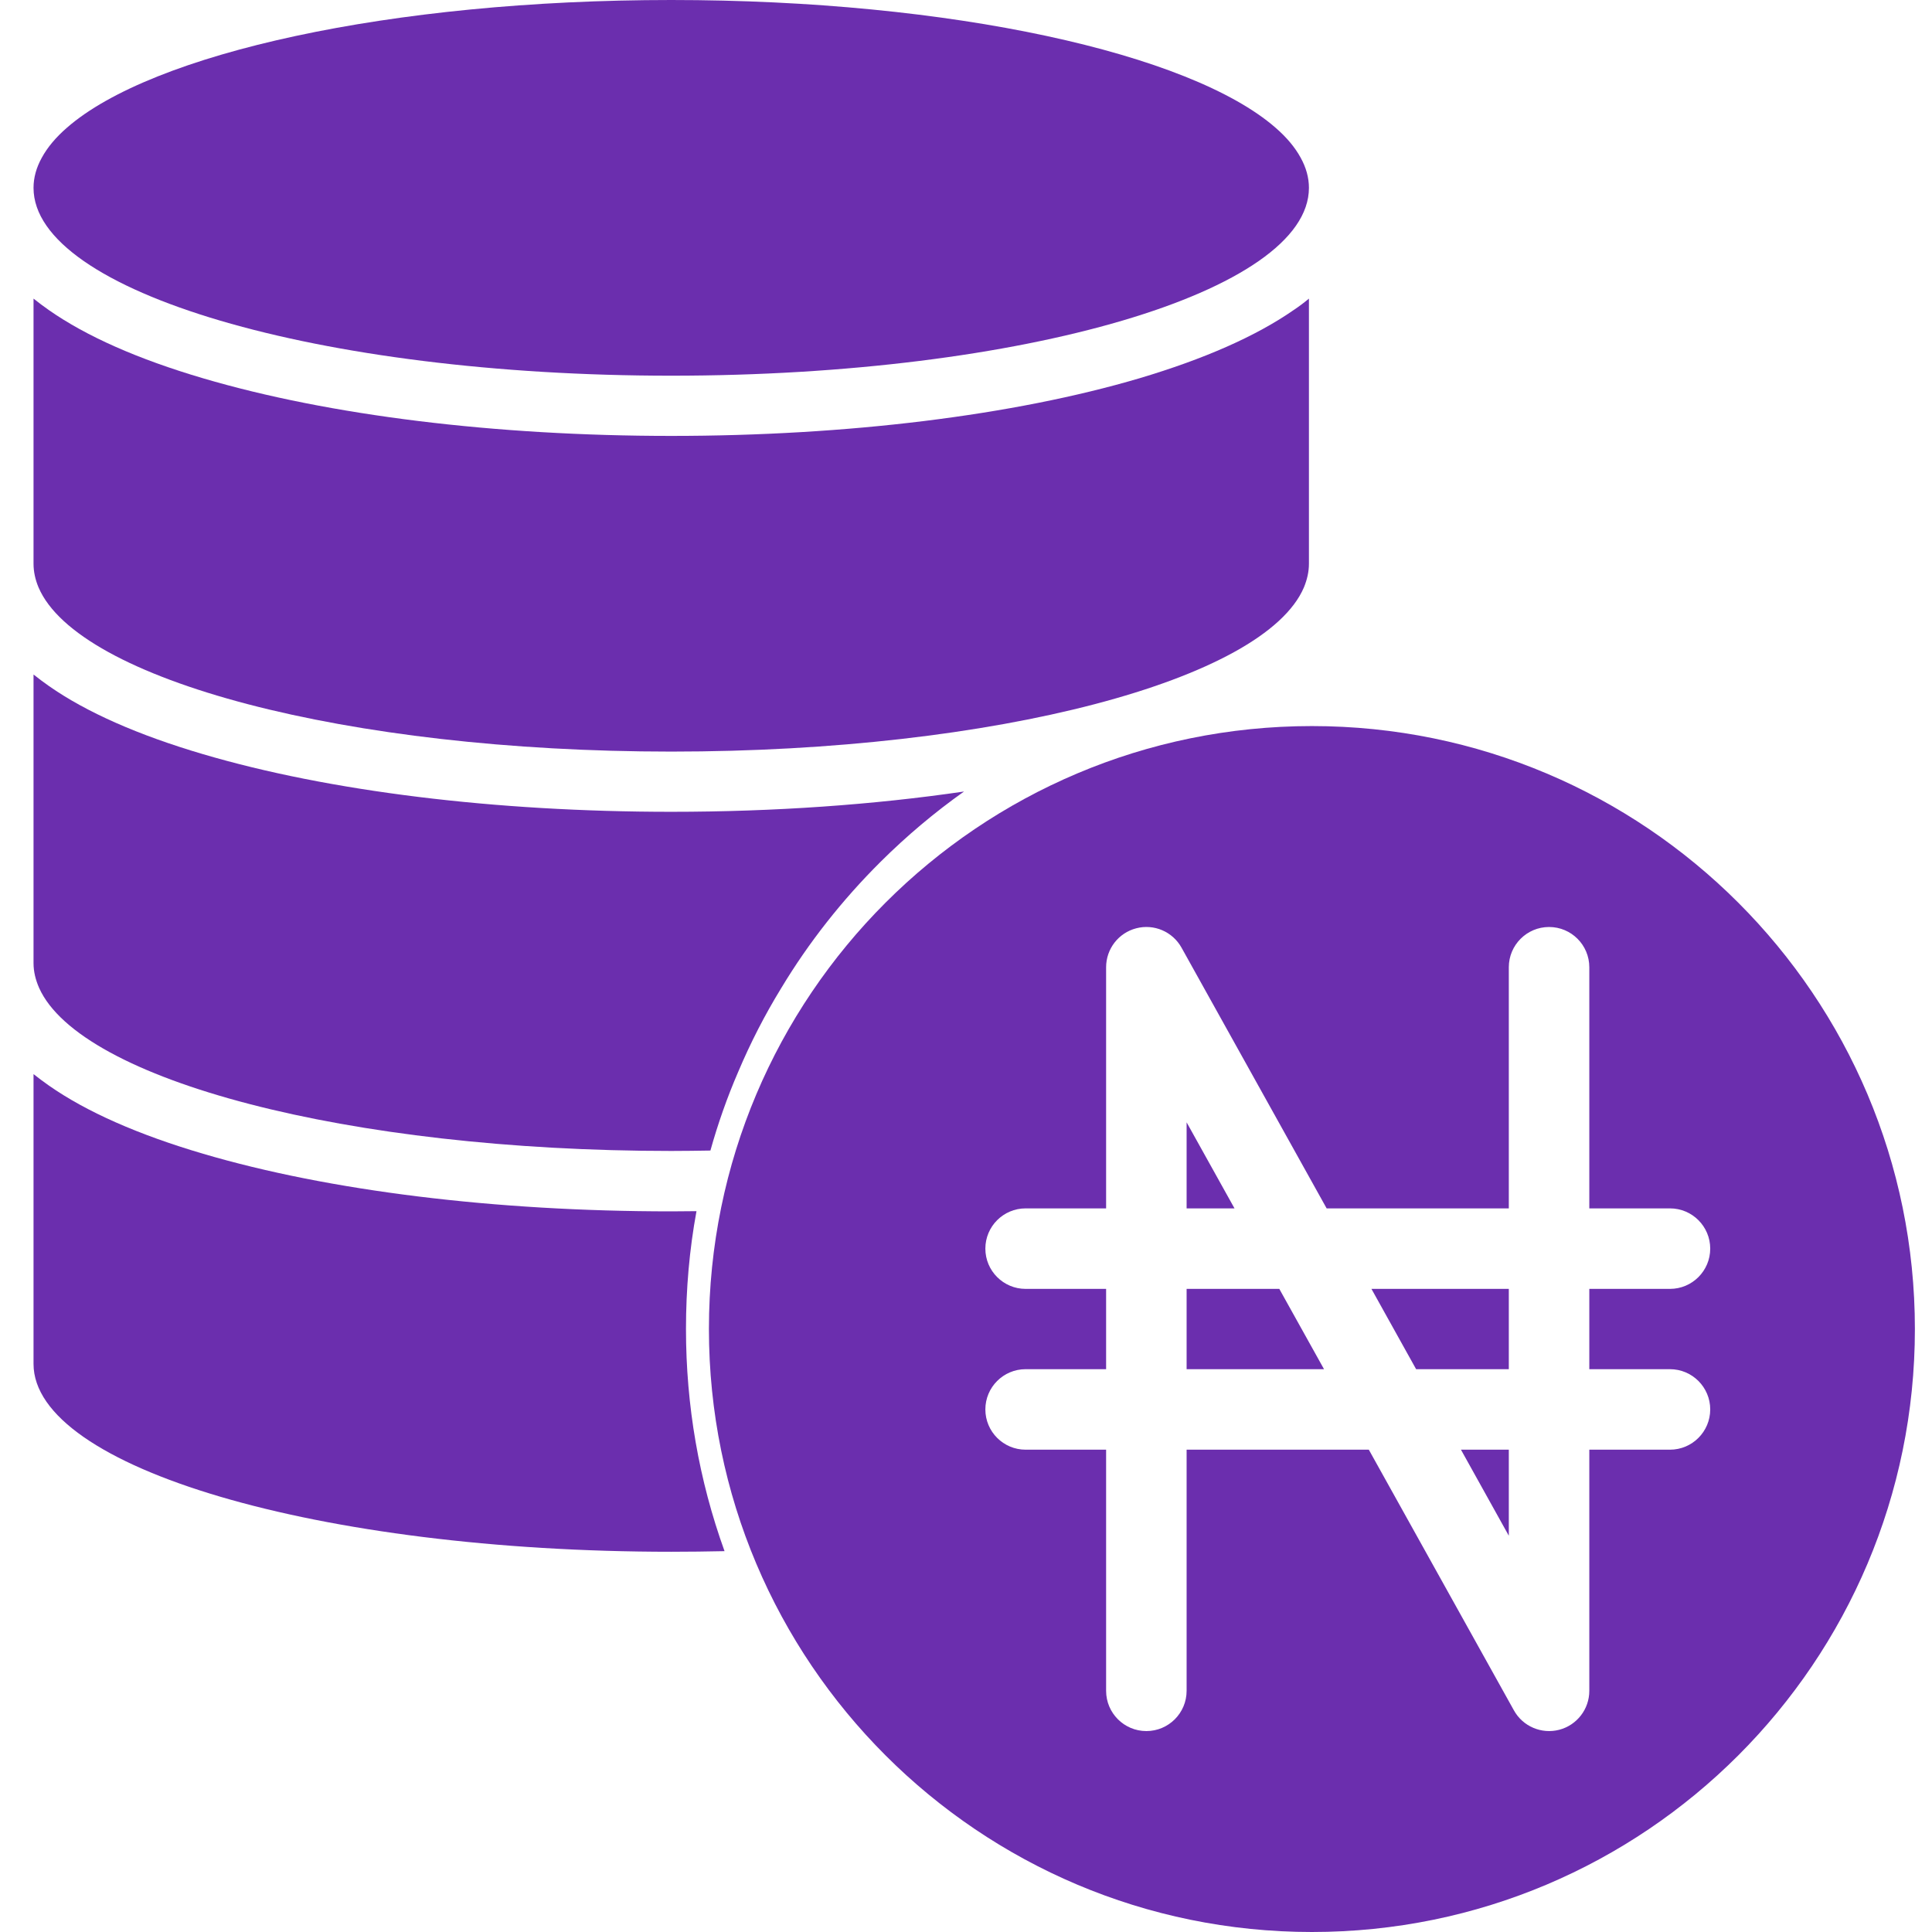
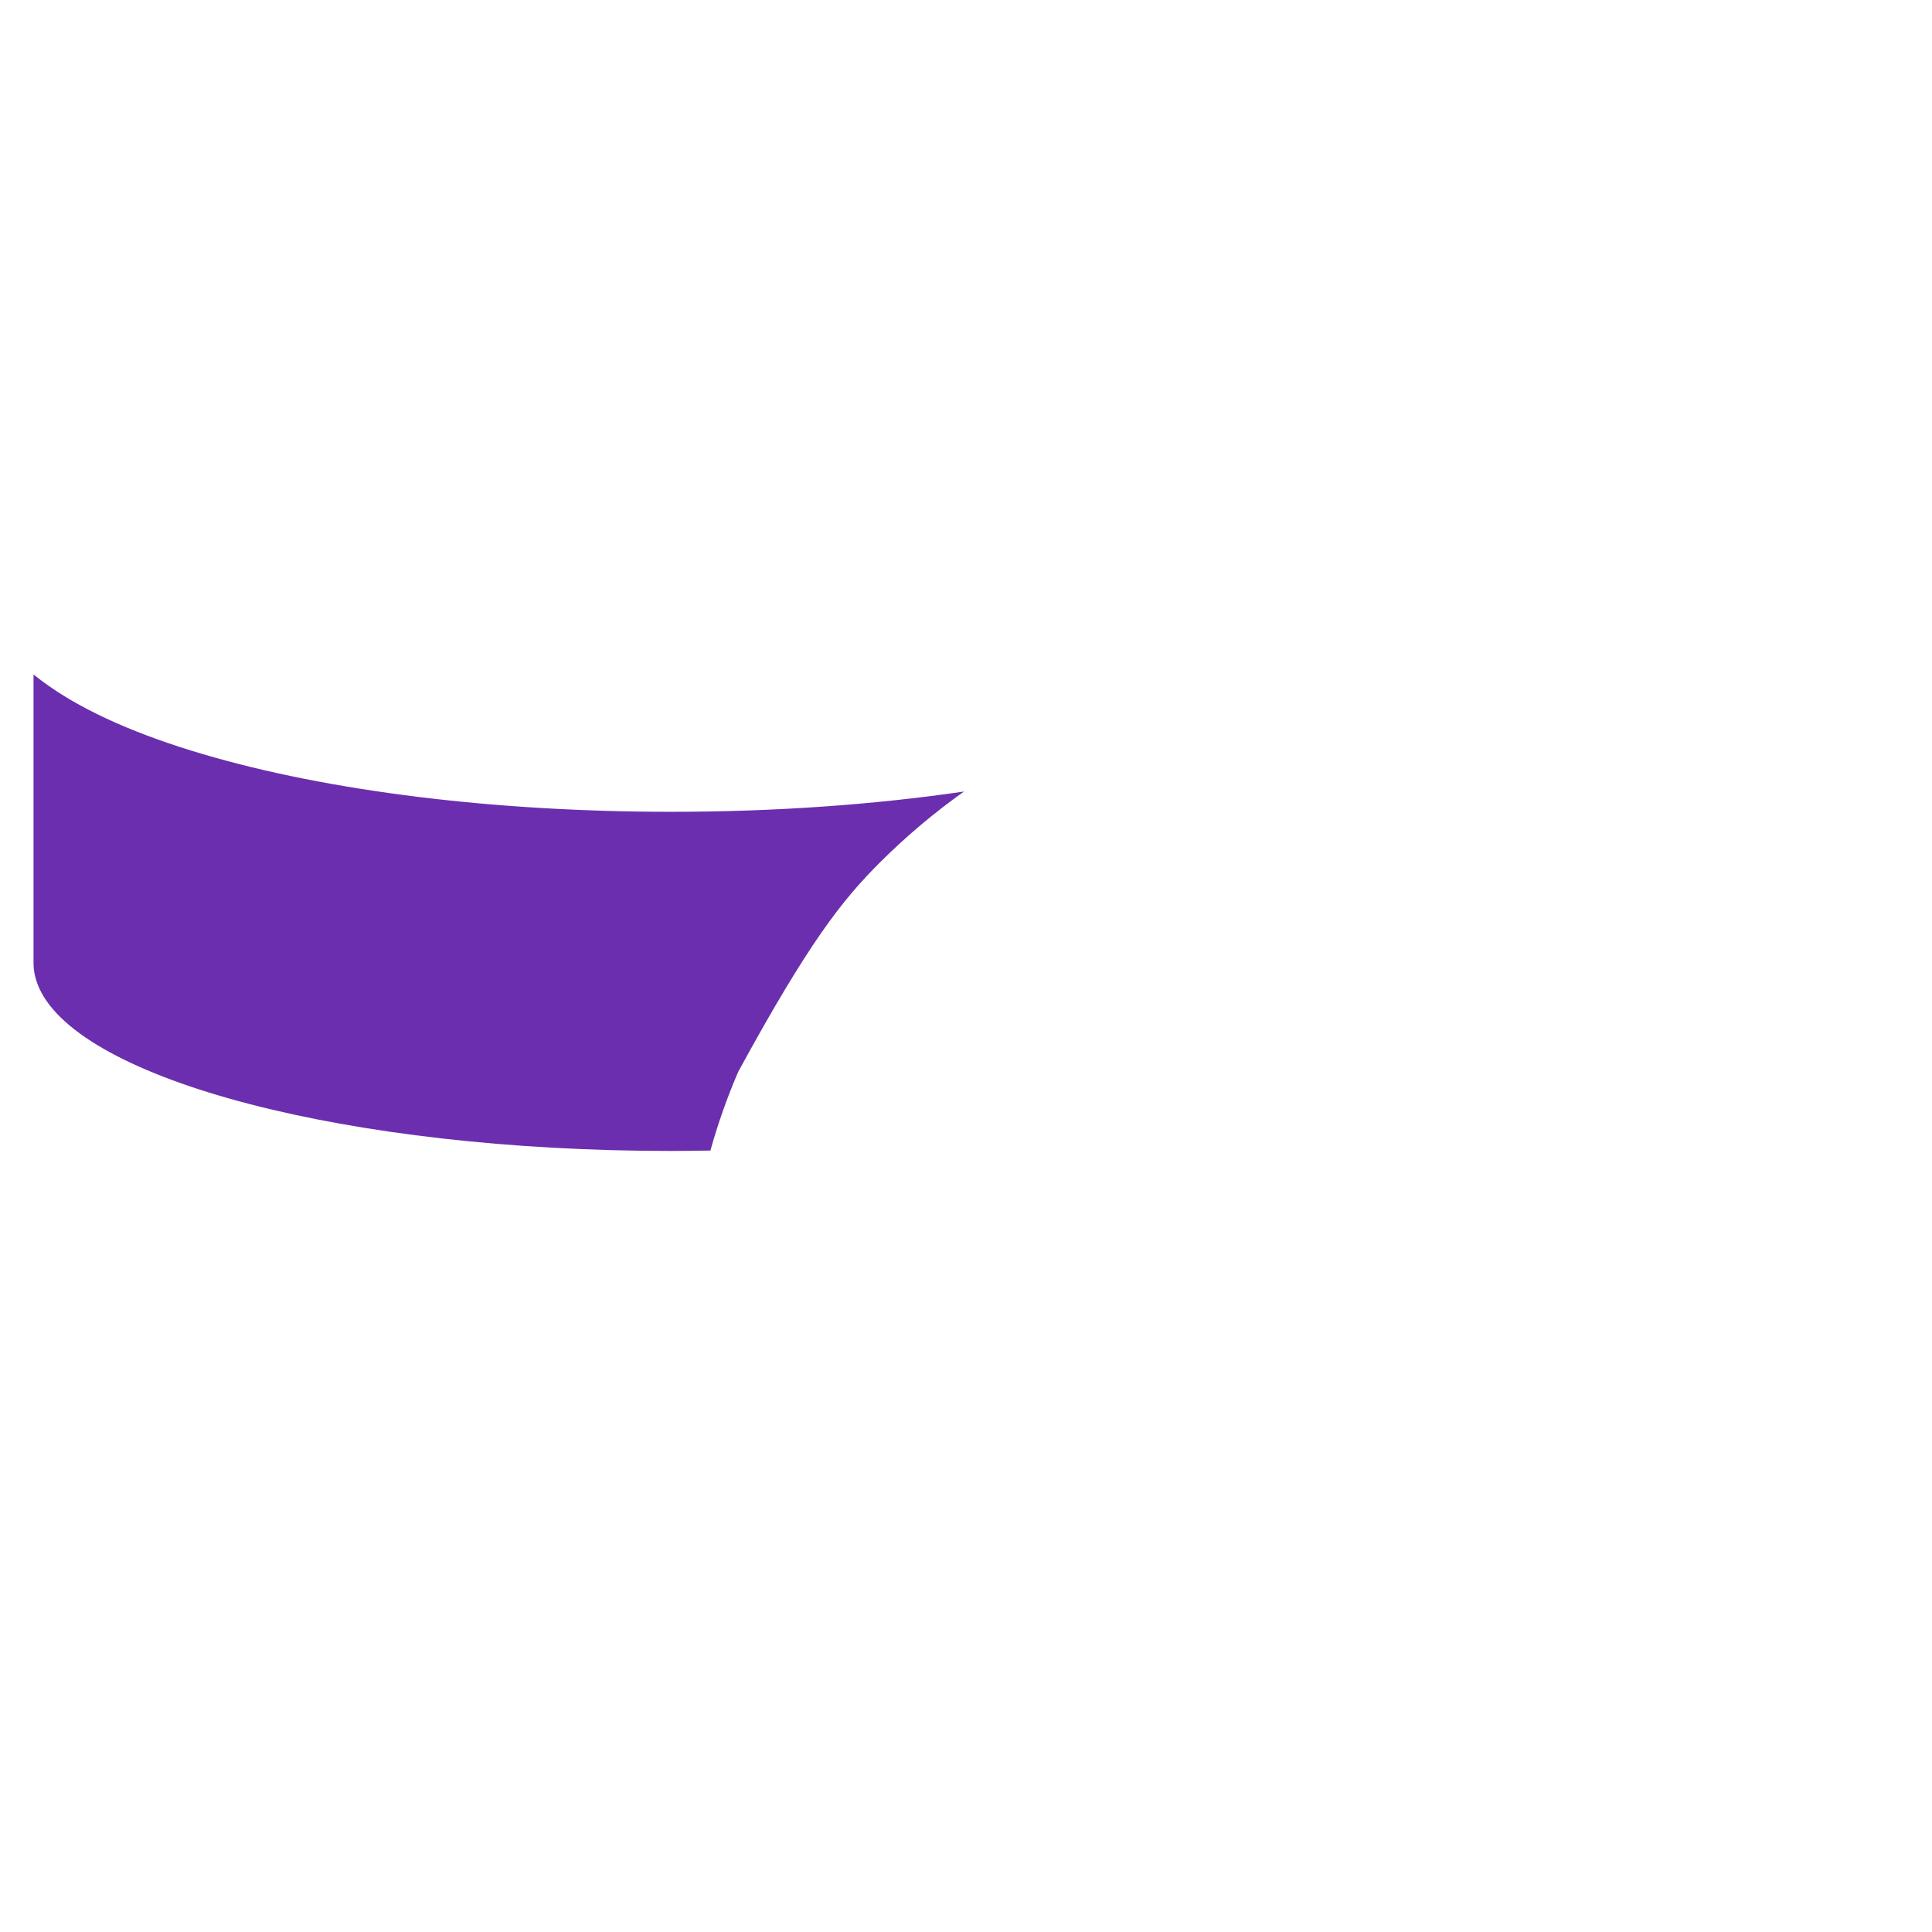
<svg xmlns="http://www.w3.org/2000/svg" width="48" height="48" viewBox="0 0 48 48" fill="none">
-   <path d="M17.304 30.091C17.098 30.091 16.887 30.096 16.677 30.096C12.302 30.096 8.173 29.587 5.047 28.665C3.436 28.191 2.147 27.623 1.214 26.97C1.078 26.875 0.953 26.78 0.833 26.686V33.886C0.833 36.463 7.927 38.553 16.677 38.553C17.123 38.553 17.564 38.547 18.001 38.538C17.364 36.773 17.043 34.918 17.043 33.018C17.043 32.026 17.128 31.048 17.304 30.091Z" fill="#6B2EAE" />
-   <path d="M21.879 21.41C22.526 20.767 23.219 20.184 23.951 19.665C21.714 19.994 19.235 20.169 16.677 20.169C12.302 20.169 8.173 19.66 5.047 18.738C3.436 18.264 2.147 17.696 1.214 17.043C1.078 16.948 0.953 16.853 0.833 16.758V23.928C0.833 24.138 0.883 24.342 0.973 24.547C2.002 26.835 8.639 28.595 16.677 28.595C17.003 28.595 17.329 28.59 17.65 28.585C17.835 27.922 18.066 27.264 18.342 26.626C18.648 25.903 19.004 25.21 19.411 24.547C20.093 23.415 20.921 22.363 21.879 21.41Z" fill="#6B2EAE" />
-   <path d="M16.677 10.83C12.302 10.83 8.173 10.321 5.047 9.399C3.436 8.925 2.147 8.357 1.214 7.704C1.078 7.609 0.953 7.514 0.833 7.419V13.099V13.847V14.006C0.833 14.206 0.878 14.405 0.958 14.595C1.941 16.893 8.604 18.673 16.677 18.673C24.749 18.673 31.412 16.893 32.395 14.595C32.475 14.4 32.52 14.206 32.52 14.006V13.847V13.099V7.419C32.4 7.519 32.275 7.614 32.139 7.704C31.206 8.352 29.916 8.92 28.306 9.399C25.18 10.321 21.051 10.83 16.677 10.83Z" fill="#6B2EAE" />
-   <path d="M32.52 4.667C32.52 4.413 32.45 4.163 32.315 3.919C32.174 3.66 31.964 3.41 31.688 3.171C29.57 1.326 23.65 0 16.677 0C9.703 0 3.777 1.326 1.665 3.171C1.389 3.41 1.179 3.66 1.038 3.919C0.903 4.163 0.833 4.413 0.833 4.667C0.833 7.245 7.927 9.334 16.677 9.334C25.426 9.334 32.52 7.245 32.52 4.667Z" fill="#6B2EAE" />
-   <path fill-rule="evenodd" clip-rule="evenodd" d="M47.575 33.019C47.575 41.293 40.867 48 32.594 48C24.32 48 17.613 41.293 17.613 33.019C17.613 24.746 24.32 18.039 32.594 18.039C40.867 18.039 47.575 24.746 47.575 33.019ZM28.23 23.063C28.671 22.948 29.133 23.146 29.355 23.545L32.96 30.022H37.486V24.031C37.486 23.479 37.934 23.031 38.486 23.031C39.039 23.031 39.486 23.479 39.486 24.031V30.022H41.49C42.042 30.022 42.49 30.47 42.49 31.022C42.49 31.574 42.042 32.022 41.49 32.022H39.486V34.017H41.49C42.042 34.017 42.49 34.465 42.49 35.017C42.49 35.569 42.042 36.017 41.49 36.017H39.486V42.008C39.486 42.463 39.179 42.861 38.738 42.976C38.297 43.09 37.834 42.892 37.613 42.494L34.008 36.017H29.481V42.008C29.481 42.56 29.033 43.008 28.481 43.008C27.929 43.008 27.481 42.56 27.481 42.008V36.017H25.481C24.929 36.017 24.481 35.569 24.481 35.017C24.481 34.465 24.929 34.017 25.481 34.017H27.481V32.022H25.481C24.929 32.022 24.481 31.574 24.481 31.022C24.481 30.47 24.929 30.022 25.481 30.022H27.481V24.031C27.481 23.575 27.789 23.177 28.23 23.063ZM29.481 32.022V34.017H32.895L31.784 32.022H29.481ZM30.671 30.022H29.481V27.884L30.671 30.022ZM34.073 32.022L35.183 34.017H37.486V32.022H34.073ZM37.486 36.017H36.297L37.486 38.155V36.017Z" fill="#6B2EAE" />
+   <path d="M21.879 21.41C22.526 20.767 23.219 20.184 23.951 19.665C21.714 19.994 19.235 20.169 16.677 20.169C12.302 20.169 8.173 19.66 5.047 18.738C3.436 18.264 2.147 17.696 1.214 17.043C1.078 16.948 0.953 16.853 0.833 16.758V23.928C0.833 24.138 0.883 24.342 0.973 24.547C2.002 26.835 8.639 28.595 16.677 28.595C17.003 28.595 17.329 28.59 17.65 28.585C17.835 27.922 18.066 27.264 18.342 26.626C20.093 23.415 20.921 22.363 21.879 21.41Z" fill="#6B2EAE" />
</svg>